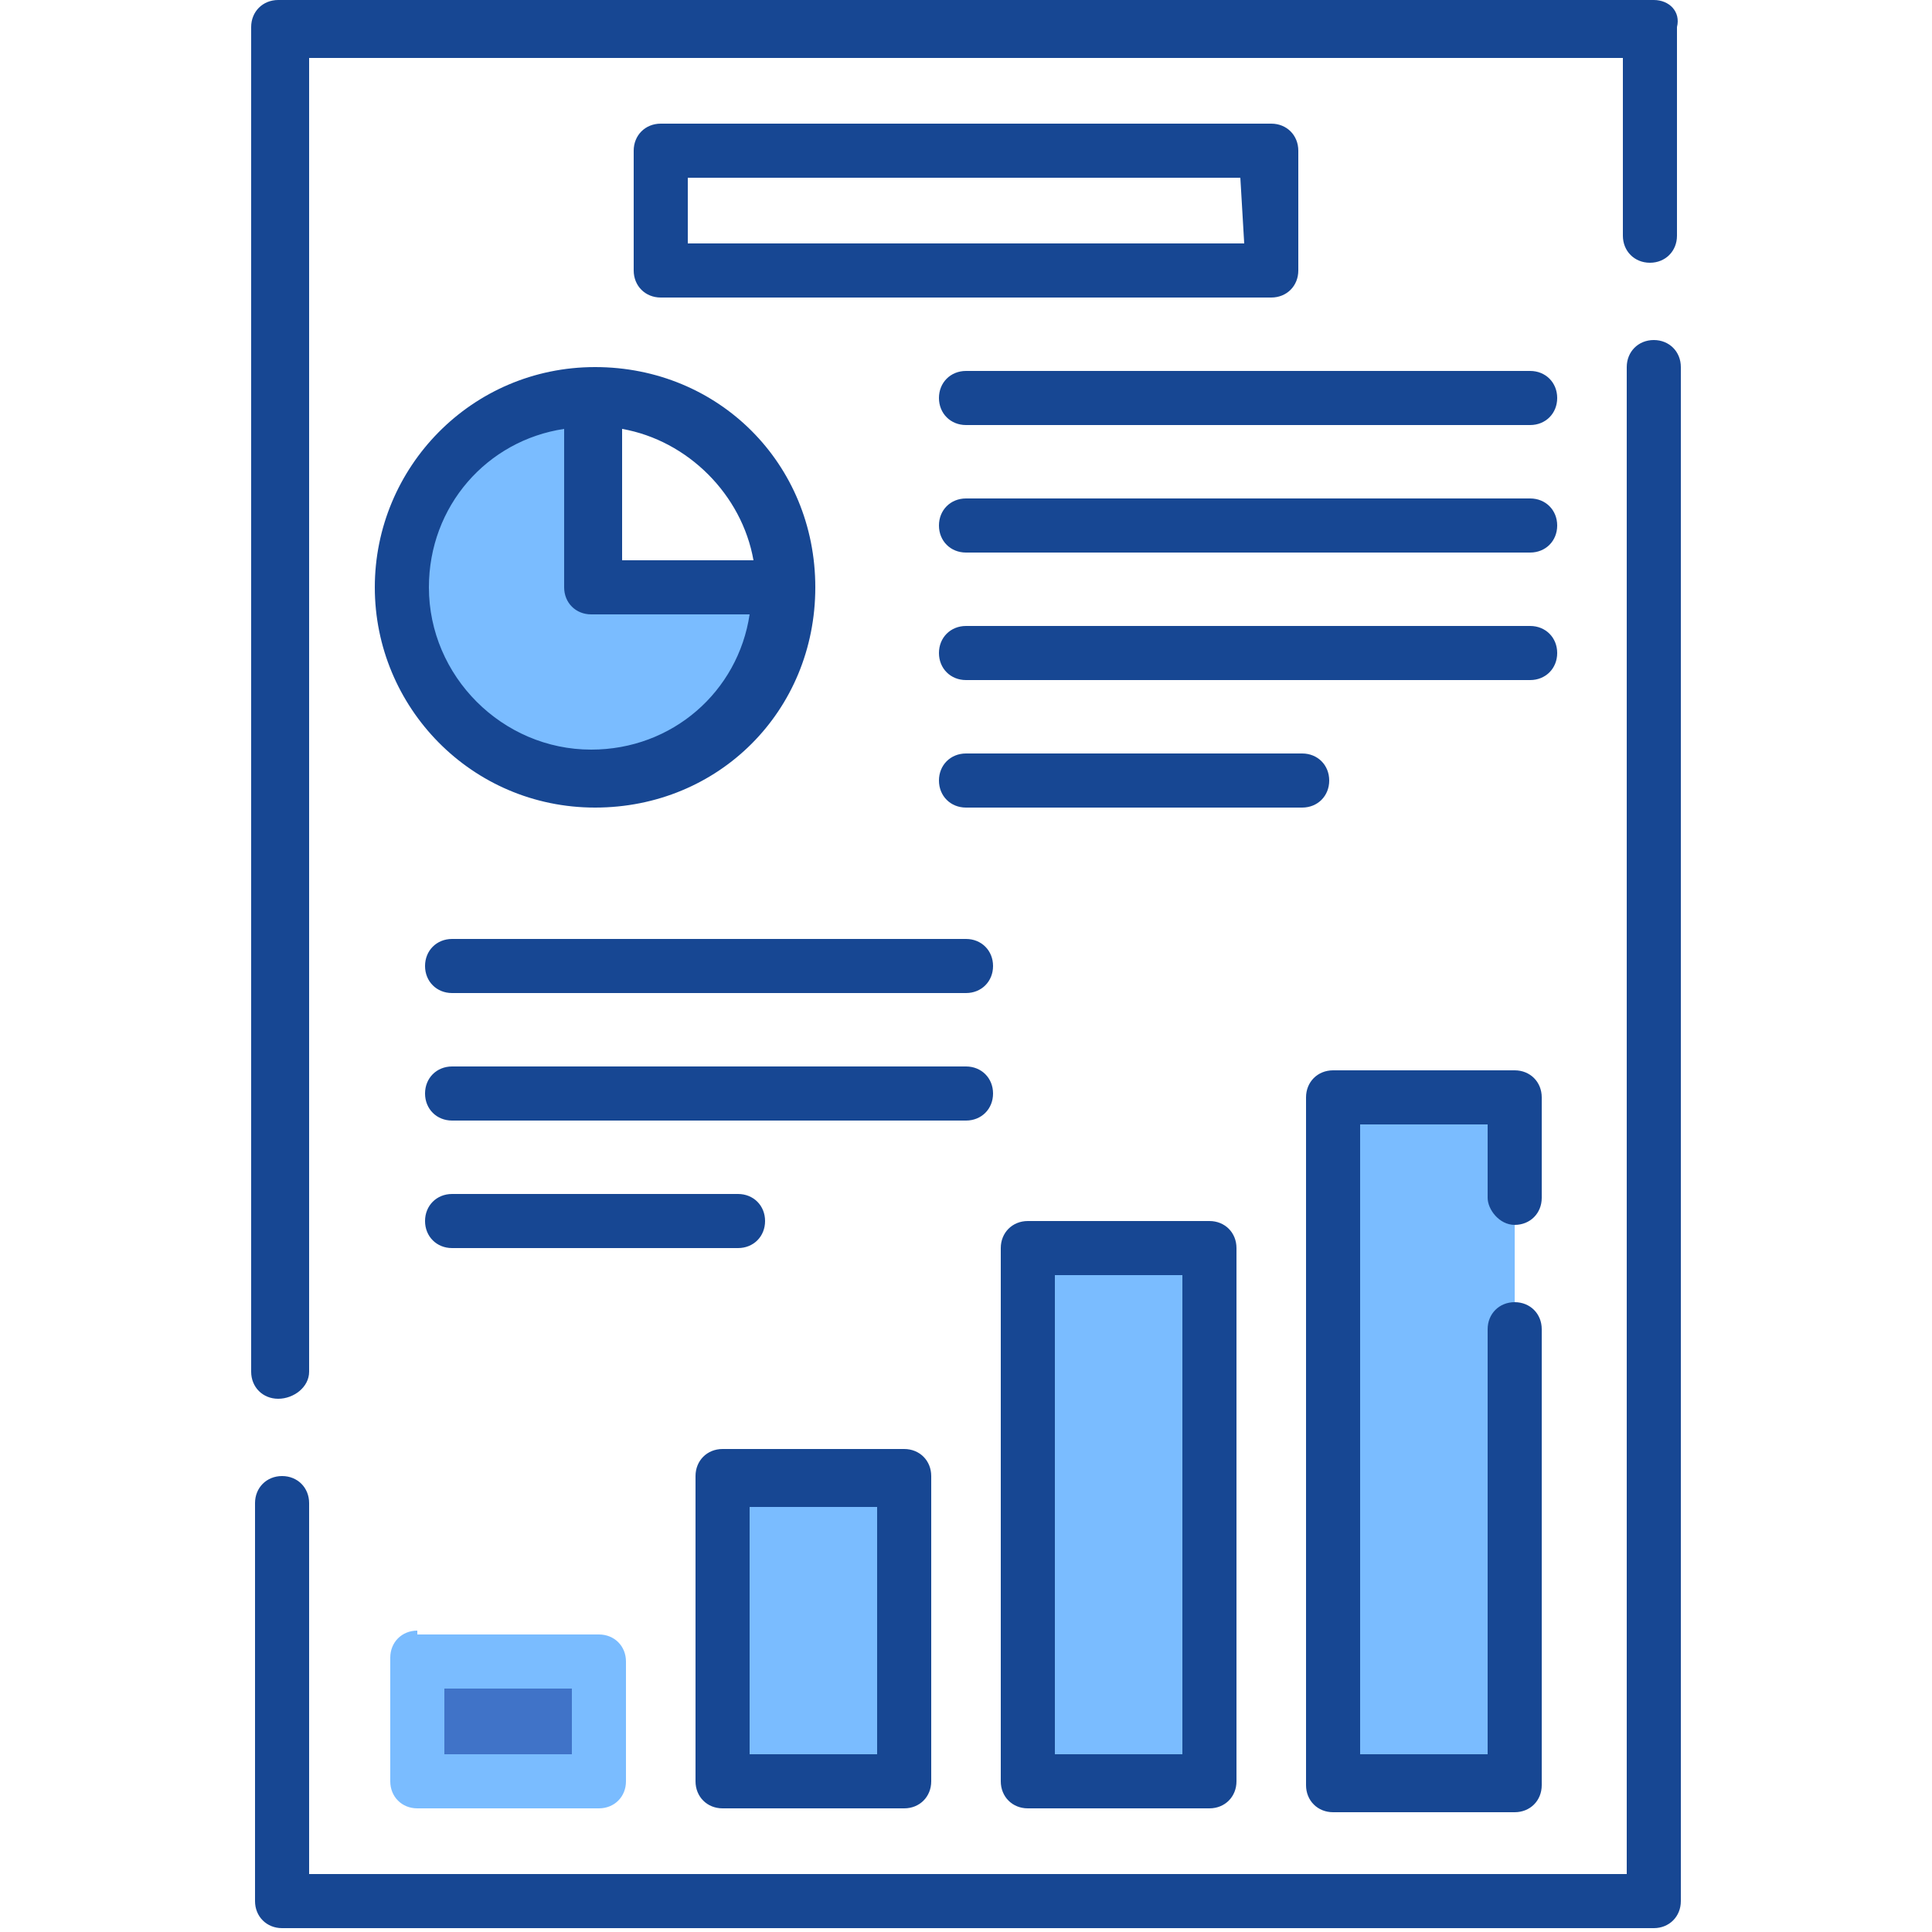
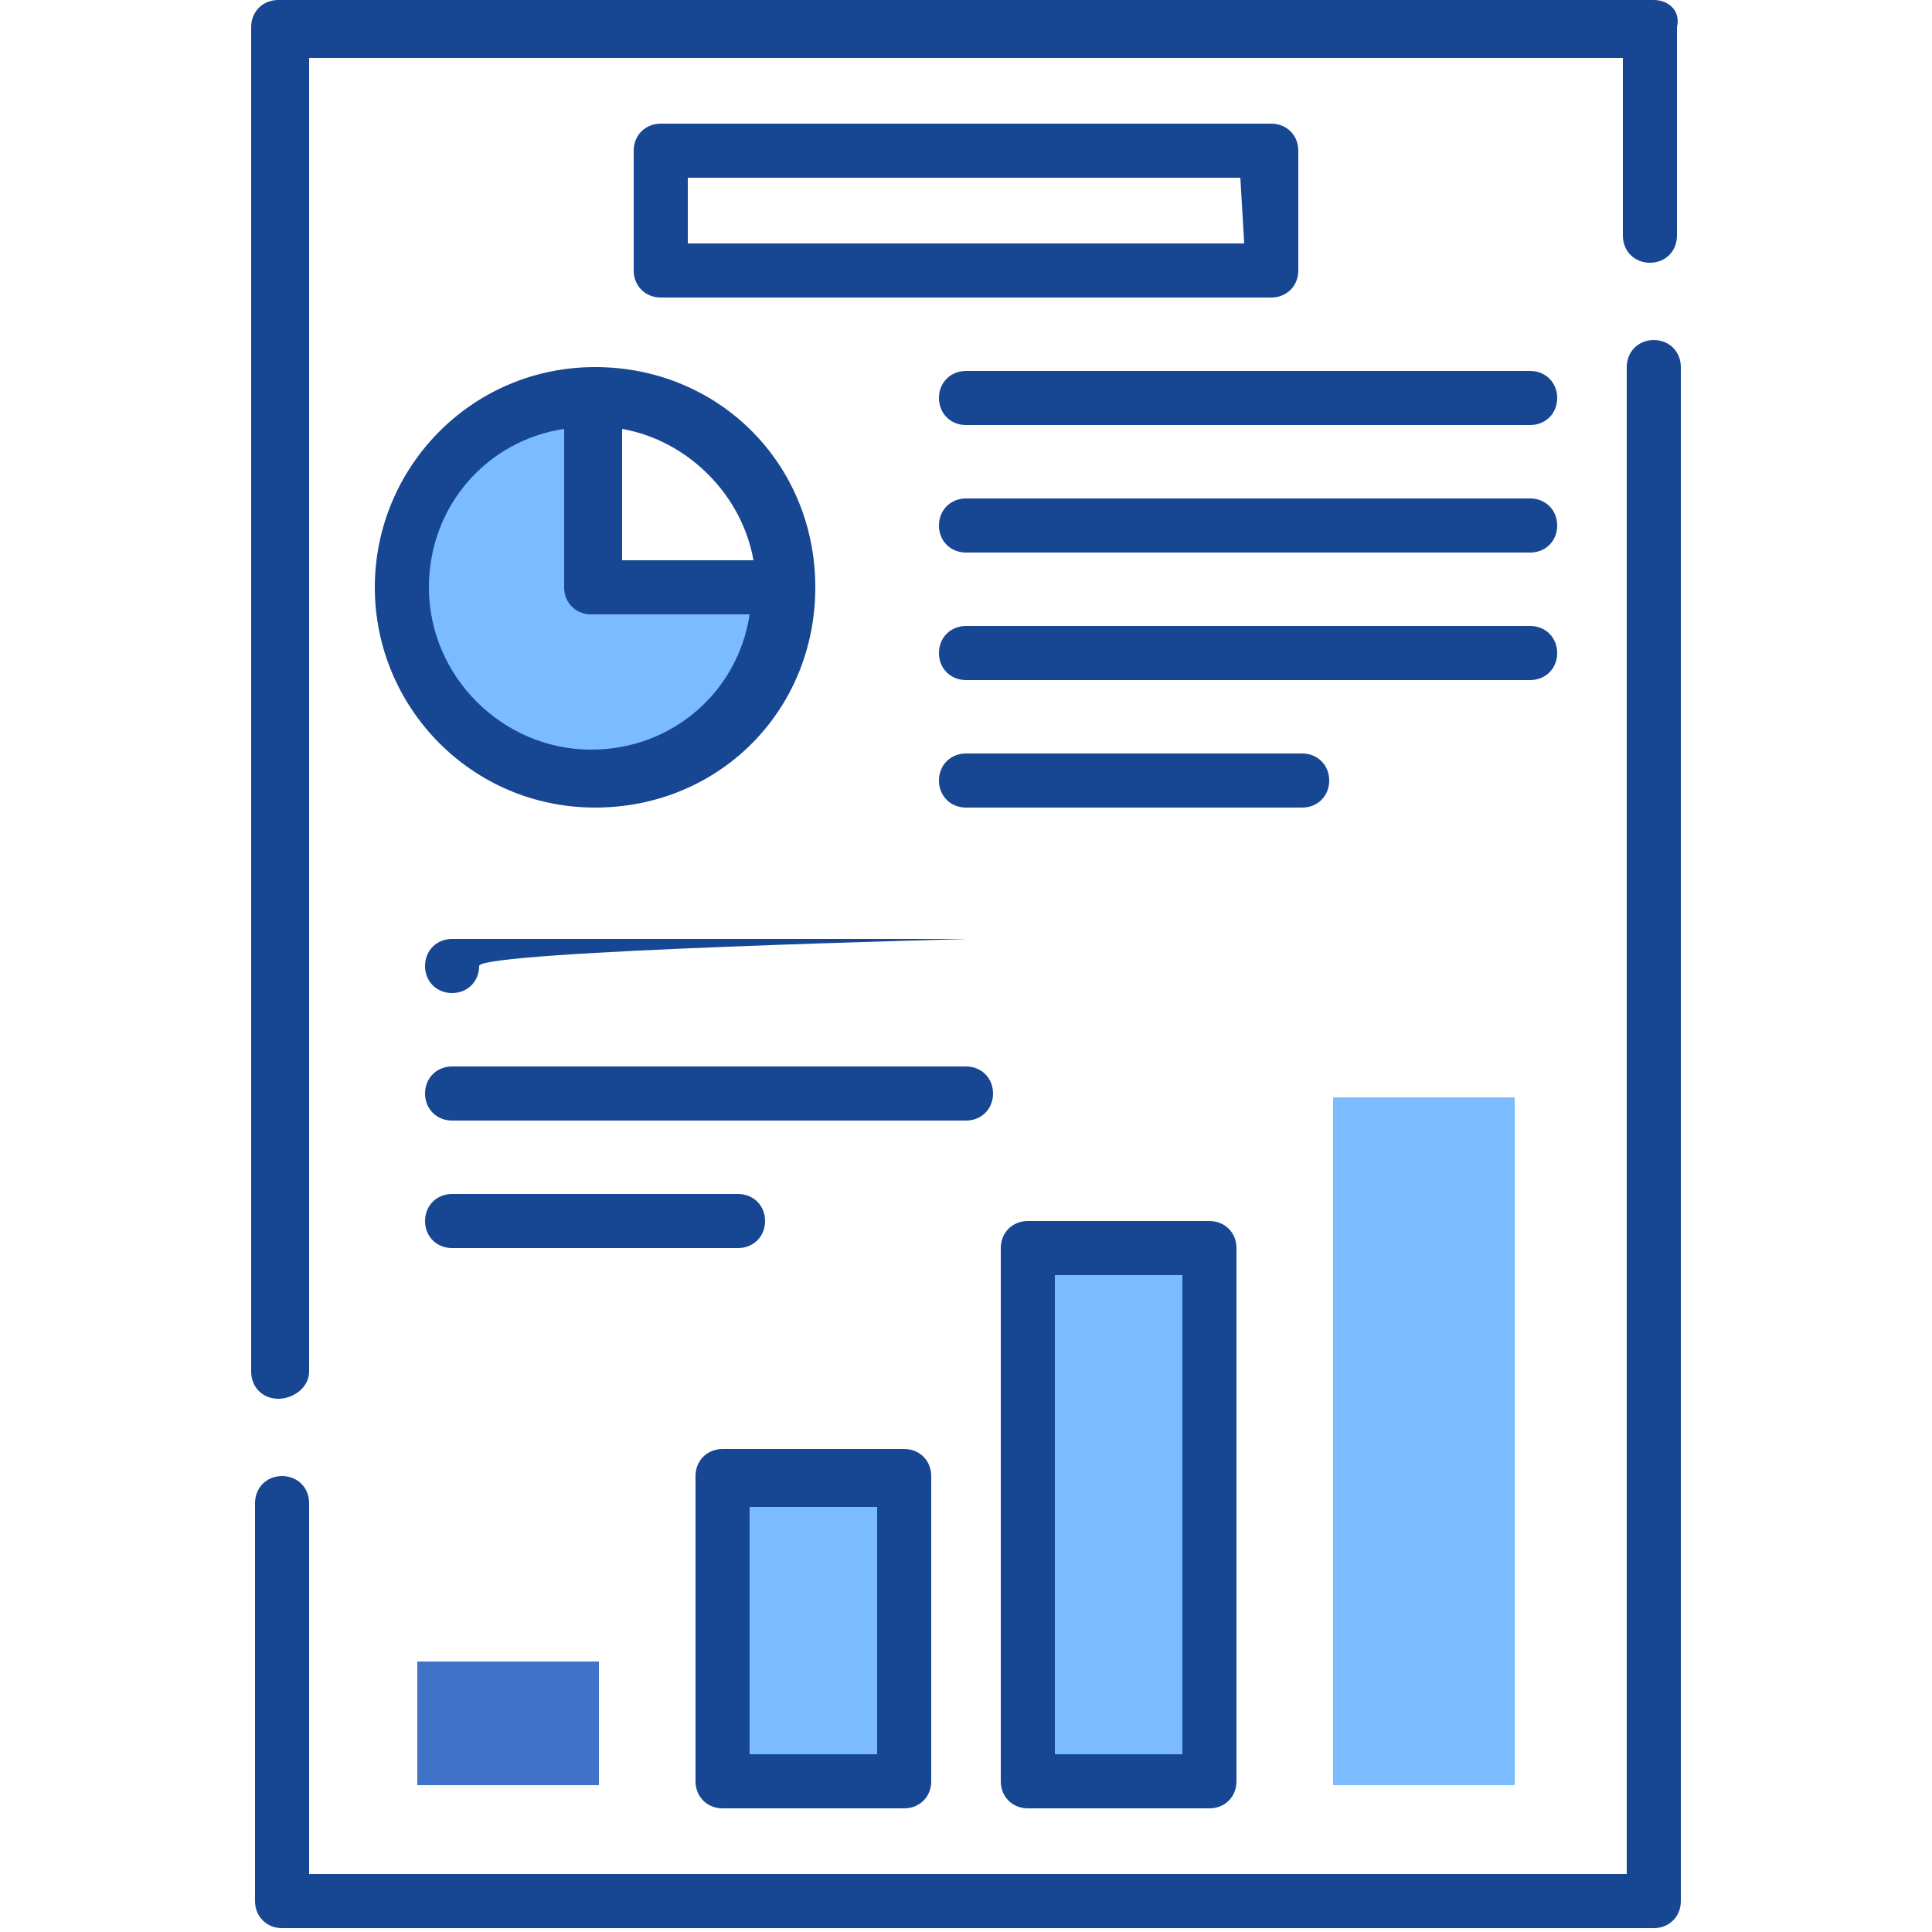
<svg xmlns="http://www.w3.org/2000/svg" version="1.1" id="Layer_1" x="0px" y="0px" viewBox="0 0 50 50" style="enable-background:new 0 0 50 50;" xml:space="preserve">
  <style type="text/css">
	.st0{fill:#7ABCFF;}
	.st1{fill:#4073C8;}
	.st2{fill:#174793;}
</style>
  <g>
    <g>
      <g>
        <path class="st0" d="M15.3,15.2v-4.9c-2.7,0-4.9,2.2-4.9,4.9s2.2,4.9,4.9,4.9s4.9-2.2,4.9-4.9H15.3z" />
      </g>
    </g>
    <g>
      <path class="st1" d="M10.8,43h4.7v3.2h-4.7L10.8,43z" />
    </g>
    <g>
      <path class="st0" d="M18.7,38.2h4.7v7.9h-4.7V38.2z" />
    </g>
    <g>
      <path class="st0" d="M26.6,32.3h4.7v13.8h-4.7V32.3z" />
    </g>
    <g>
      <path class="st0" d="M34.5,28.4h4.7v17.8h-4.7V28.4z" />
    </g>
    <g>
      <path class="st2" d="M42.8,0H7.2C6.8,0,6.5,0.3,6.5,0.7v34.8c0,0.4,0.3,0.7,0.7,0.7S8,35.9,8,35.5V1.5h34v4.6    c0,0.4,0.3,0.7,0.7,0.7s0.7-0.3,0.7-0.7V0.7C43.5,0.3,43.2,0,42.8,0z" />
      <path class="st2" d="M42.8,8.8c-0.4,0-0.7,0.3-0.7,0.7v39H8v-9.6c0-0.4-0.3-0.7-0.7-0.7s-0.7,0.3-0.7,0.7v10.3    c0,0.4,0.3,0.7,0.7,0.7h35.5c0.4,0,0.7-0.3,0.7-0.7V9.5C43.5,9.1,43.2,8.8,42.8,8.8z" />
      <path class="st2" d="M9.7,15.2c0,3.1,2.5,5.7,5.7,5.7s5.7-2.5,5.7-5.7s-2.5-5.7-5.7-5.7S9.7,12.1,9.7,15.2z M15.3,19.4    c-2.3,0-4.2-1.9-4.2-4.2c0-2.1,1.5-3.8,3.5-4.1v4.1c0,0.4,0.3,0.7,0.7,0.7h4.1C19.1,17.9,17.4,19.4,15.3,19.4z M19.5,14.5h-3.4    v-3.4C17.8,11.4,19.2,12.8,19.5,14.5z" />
-       <path class="st0" d="M10.8,42.2c-0.4,0-0.7,0.3-0.7,0.7v3.2c0,0.4,0.3,0.7,0.7,0.7h4.7c0.4,0,0.7-0.3,0.7-0.7V43    c0-0.4-0.3-0.7-0.7-0.7H10.8z M14.8,45.4h-3.3v-1.7h3.3V45.4z" />
      <path class="st2" d="M18.7,46.8h4.7c0.4,0,0.7-0.3,0.7-0.7v-7.9c0-0.4-0.3-0.7-0.7-0.7h-4.7c-0.4,0-0.7,0.3-0.7,0.7v7.9    C18,46.5,18.3,46.8,18.7,46.8z M19.4,39h3.3v6.4h-3.3V39z" />
      <path class="st2" d="M26.6,31.6c-0.4,0-0.7,0.3-0.7,0.7v13.8c0,0.4,0.3,0.7,0.7,0.7h4.7c0.4,0,0.7-0.3,0.7-0.7V32.3    c0-0.4-0.3-0.7-0.7-0.7H26.6z M30.6,45.4h-3.3V33h3.3V45.4z" />
-       <path class="st2" d="M39.2,31.7c0.4,0,0.7-0.3,0.7-0.7v-2.6c0-0.4-0.3-0.7-0.7-0.7h-4.7c-0.4,0-0.7,0.3-0.7,0.7v17.8    c0,0.4,0.3,0.7,0.7,0.7h4.7c0.4,0,0.7-0.3,0.7-0.7V34.4c0-0.4-0.3-0.7-0.7-0.7s-0.7,0.3-0.7,0.7v11h-3.3V29.1h3.3v1.9    C38.5,31.3,38.8,31.7,39.2,31.7z" />
      <path class="st2" d="M32.9,3.2H17.1c-0.4,0-0.7,0.3-0.7,0.7V7c0,0.4,0.3,0.7,0.7,0.7h15.8c0.4,0,0.7-0.3,0.7-0.7V3.9    C33.6,3.5,33.3,3.2,32.9,3.2L32.9,3.2z M32.2,6.3H17.8V4.6h14.3L32.2,6.3L32.2,6.3z" />
      <path class="st2" d="M39.6,9.6H25c-0.4,0-0.7,0.3-0.7,0.7c0,0.4,0.3,0.7,0.7,0.7h14.6c0.4,0,0.7-0.3,0.7-0.7    C40.3,9.9,40,9.6,39.6,9.6z" />
      <path class="st2" d="M39.6,12.9H25c-0.4,0-0.7,0.3-0.7,0.7c0,0.4,0.3,0.7,0.7,0.7h14.6c0.4,0,0.7-0.3,0.7-0.7    C40.3,13.2,40,12.9,39.6,12.9z" />
      <path class="st2" d="M40.3,16.9c0-0.4-0.3-0.7-0.7-0.7H25c-0.4,0-0.7,0.3-0.7,0.7s0.3,0.7,0.7,0.7h14.6    C40,17.6,40.3,17.3,40.3,16.9z" />
      <path class="st2" d="M34.4,20.2c0-0.4-0.3-0.7-0.7-0.7H25c-0.4,0-0.7,0.3-0.7,0.7c0,0.4,0.3,0.7,0.7,0.7h8.7    C34.1,20.9,34.4,20.6,34.4,20.2z" />
-       <path class="st2" d="M25,24.3H11.7c-0.4,0-0.7,0.3-0.7,0.7s0.3,0.7,0.7,0.7H25c0.4,0,0.7-0.3,0.7-0.7S25.4,24.3,25,24.3z" />
+       <path class="st2" d="M25,24.3H11.7c-0.4,0-0.7,0.3-0.7,0.7s0.3,0.7,0.7,0.7c0.4,0,0.7-0.3,0.7-0.7S25.4,24.3,25,24.3z" />
      <path class="st2" d="M25.7,28.3c0-0.4-0.3-0.7-0.7-0.7H11.7c-0.4,0-0.7,0.3-0.7,0.7c0,0.4,0.3,0.7,0.7,0.7H25    C25.4,29,25.7,28.7,25.7,28.3z" />
      <path class="st2" d="M19.8,31.6c0-0.4-0.3-0.7-0.7-0.7h-7.4c-0.4,0-0.7,0.3-0.7,0.7c0,0.4,0.3,0.7,0.7,0.7h7.4    C19.5,32.3,19.8,32,19.8,31.6z" />
    </g>
  </g>
</svg>